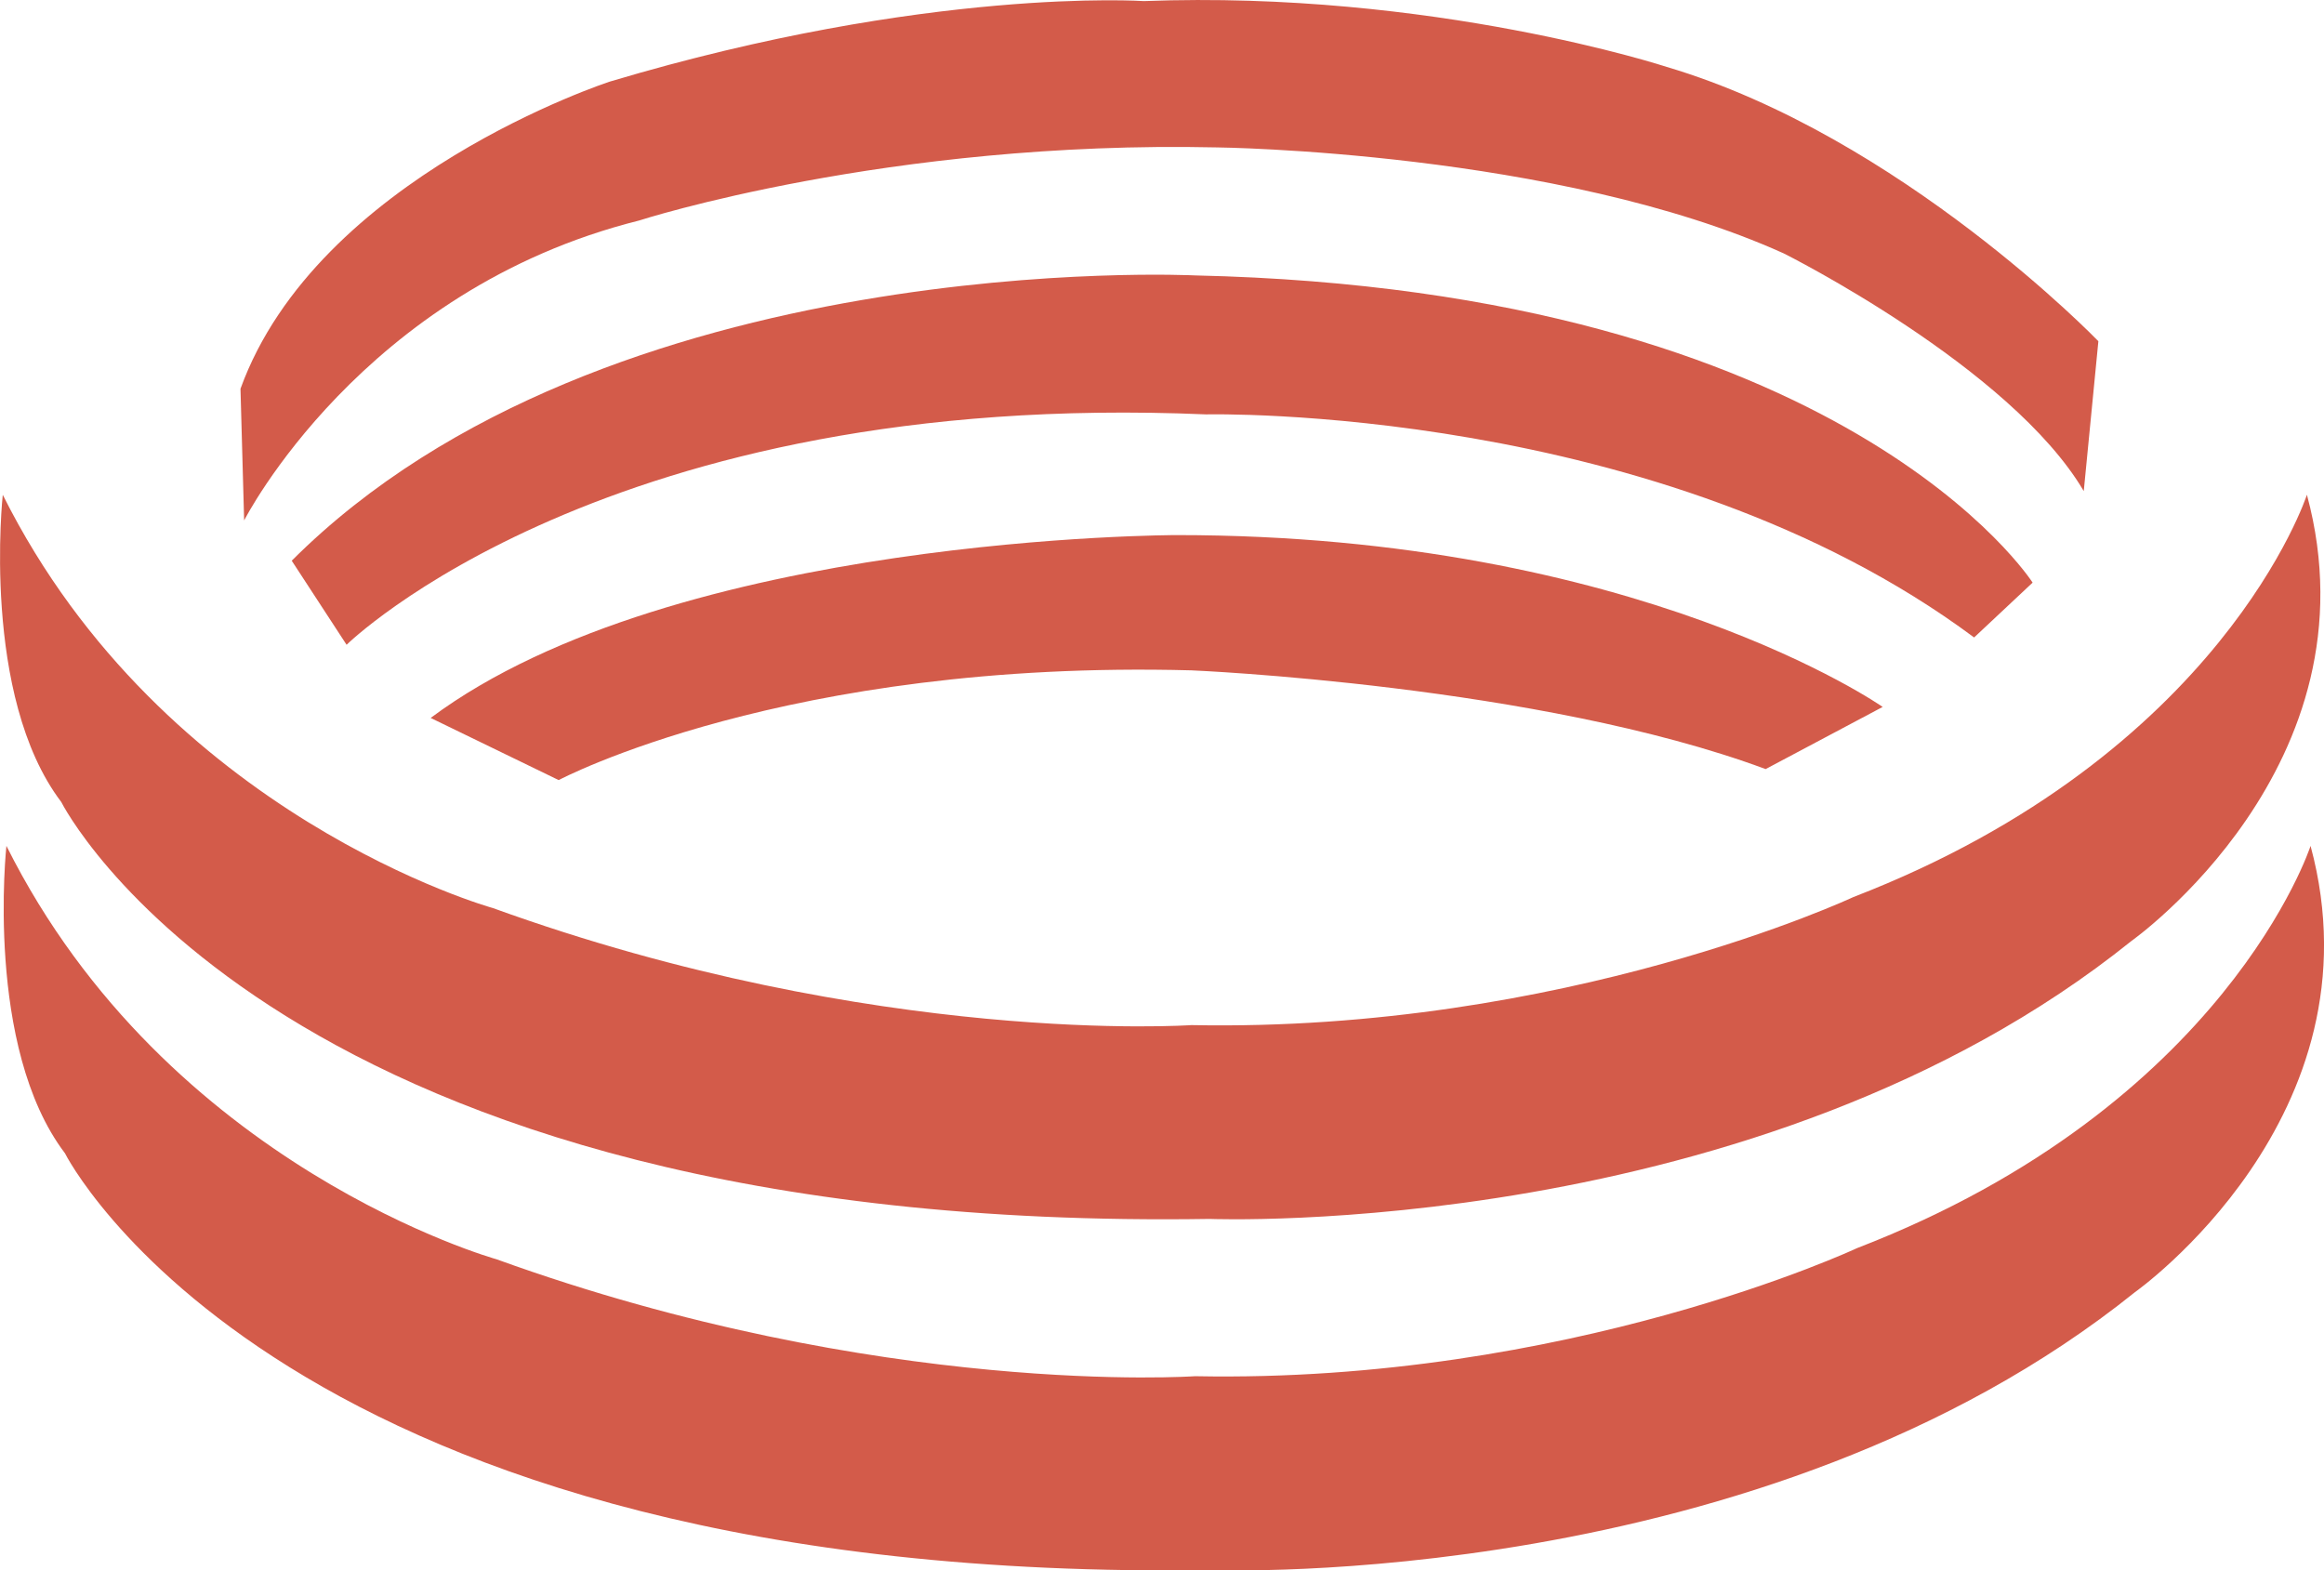
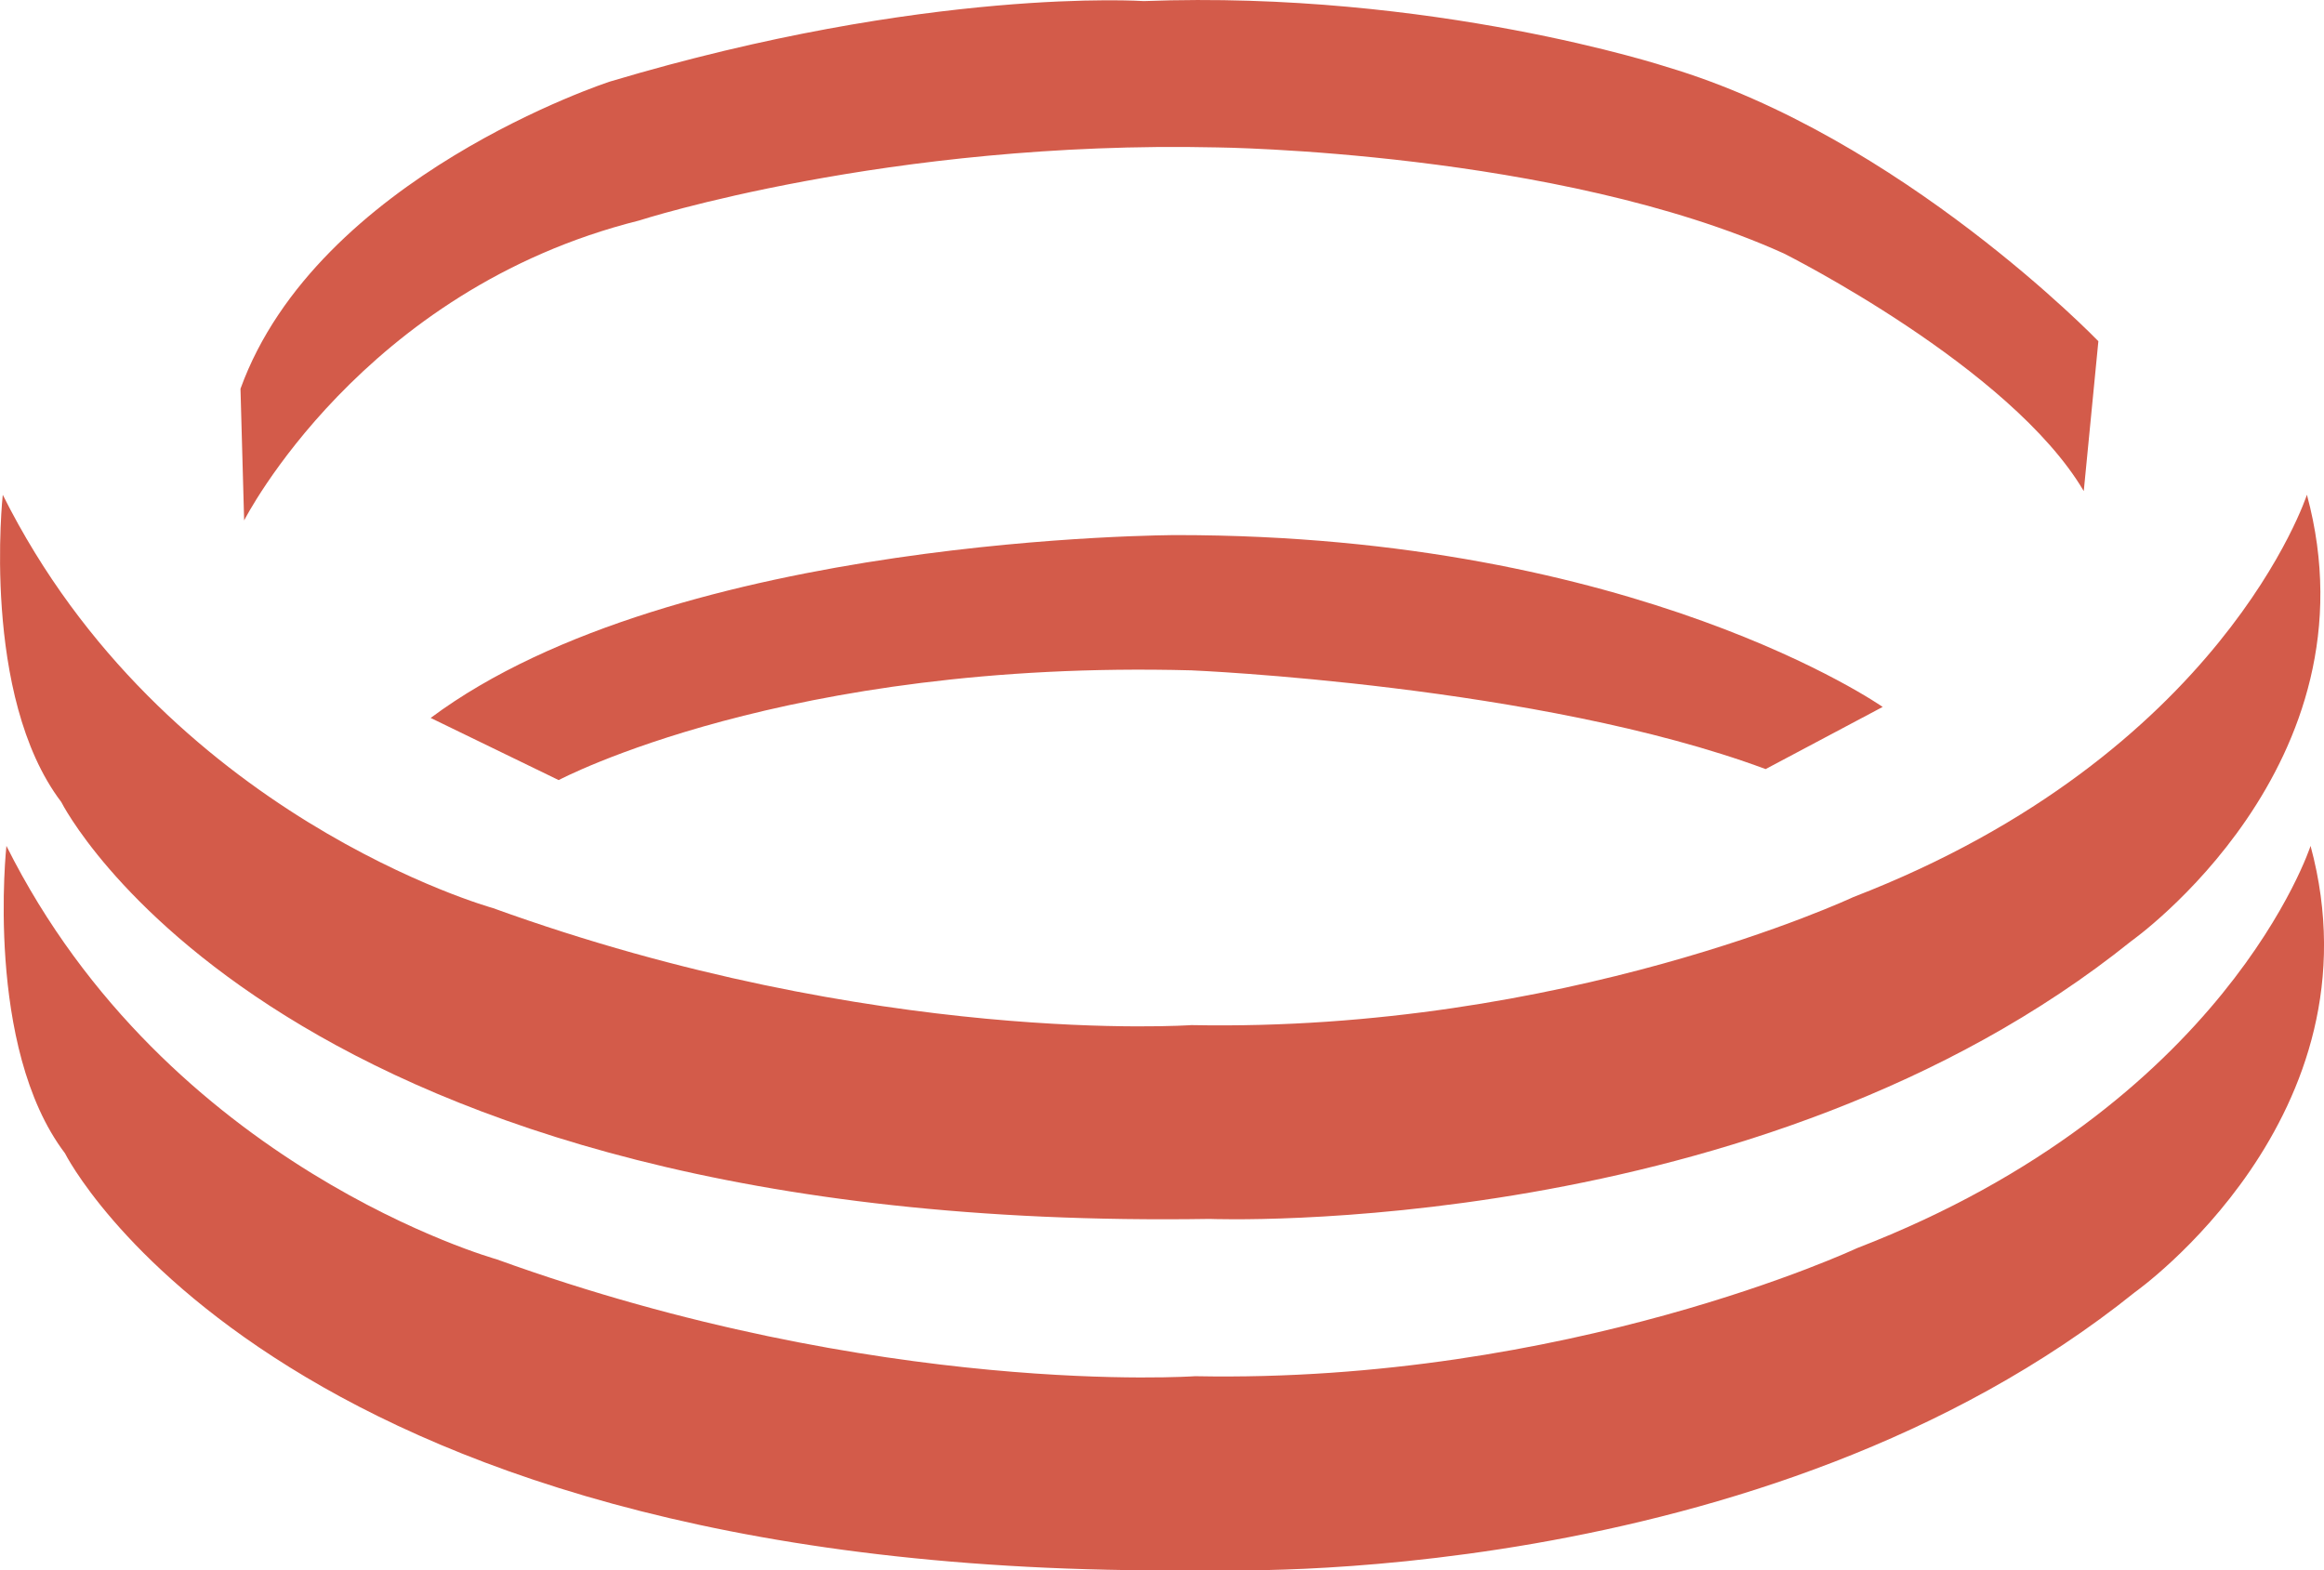
<svg xmlns="http://www.w3.org/2000/svg" xmlns:ns1="http://sodipodi.sourceforge.net/DTD/sodipodi-0.dtd" xmlns:ns2="http://www.inkscape.org/namespaces/inkscape" width="610.53" height="412.569" viewBox="0 0 47.073 31.81" version="1.1" id="svg47" ns1:docname="dkc.svg" ns2:version="1.1.2 (b8e25be833, 2022-02-05)">
  <defs id="defs51" />
  <ns1:namedview id="namedview49" pagecolor="#ffffff" bordercolor="#666666" borderopacity="1.0" ns2:pageshadow="2" ns2:pageopacity="0.0" ns2:pagecheckerboard="0" showgrid="false" ns2:zoom="0.4672" ns2:cx="1212.5428" ns2:cy="209.76027" ns2:window-width="3440" ns2:window-height="1377" ns2:window-x="-8" ns2:window-y="-8" ns2:window-maximized="1" ns2:current-layer="svg47" />
  <g id="g1777">
    <path d="m 0.13,17.135 c 0,0 -0.445,4.076 1.185,6.225 0,0 4.371,8.74 23.262,8.443 0,0 11.112,0.445 18.668,-5.629 0,0 5.038,-3.557 3.556,-9.039 0,0 -1.704,5.26 -9.187,8.148 0,0 -5.852,2.742 -13.408,2.594 0,0 -6.371,0.445 -14.15,-2.369 0.001,0 -6.666,-1.853 -9.926,-8.373 z" fill="#d35b4a" id="path33" style="clip-rule:evenodd;fill-rule:evenodd" />
    <path d="m 0.056,10.023 c 0,0 -0.445,4.075 1.185,6.223 0,0 4.371,8.742 23.262,8.445 0,0 11.112,0.445 18.668,-5.629 0,0 5.038,-3.557 3.556,-9.04 0,0 -1.704,5.26 -9.186,8.149 0,0 -5.852,2.742 -13.409,2.594 0,0 -6.371,0.445 -14.149,-2.371 0,10e-4 -6.668,-1.851 -9.927,-8.371 z" fill="#d35b4a" id="path35" style="clip-rule:evenodd;fill-rule:evenodd" />
    <path d="m 8.723,14.543 2.593,1.259 c 0,0 4.593,-2.444 12.816,-2.223 0,0 7.038,0.295 11.631,2 l 2.371,-1.259 c 0,0 -4.963,-3.481 -14.298,-3.481 0,0 -10.149,0 -15.113,3.704 z" fill="#d35b4a" id="path37" style="clip-rule:evenodd;fill-rule:evenodd" />
-     <path d="m 5.909,11.358 1.111,1.703 c 0,0 5.259,-5.186 17.409,-4.667 0,0 9.186,-0.222 15.557,4.519 l 1.185,-1.111 c 0,0 -3.778,-5.926 -16.964,-6.223 0,0 -11.928,-0.593 -18.298,5.779 z" fill="#d35b4a" id="path39" style="clip-rule:evenodd;fill-rule:evenodd" />
    <path d="m 4.871,7.875 0.074,2.667 c 0,0 2.371,-4.667 8,-6.075 0,0 5.038,-1.629 11.705,-1.481 0,0 6.89,0.074 11.482,2.148 0,0 4.593,2.296 6.075,4.814 l 0.296,-3.036 c 0,0 -4,-4.149 -8.742,-5.556 0,0 -4.741,-1.556 -10.593,-1.334 0,0 -4.371,-0.296 -10.816,1.631 10e-4,0 -5.925,1.925 -7.481,6.222 z" fill="#d35b4a" id="path41" style="clip-rule:evenodd;fill-rule:evenodd" ns1:nodetypes="ccccccccccc" />
  </g>
</svg>